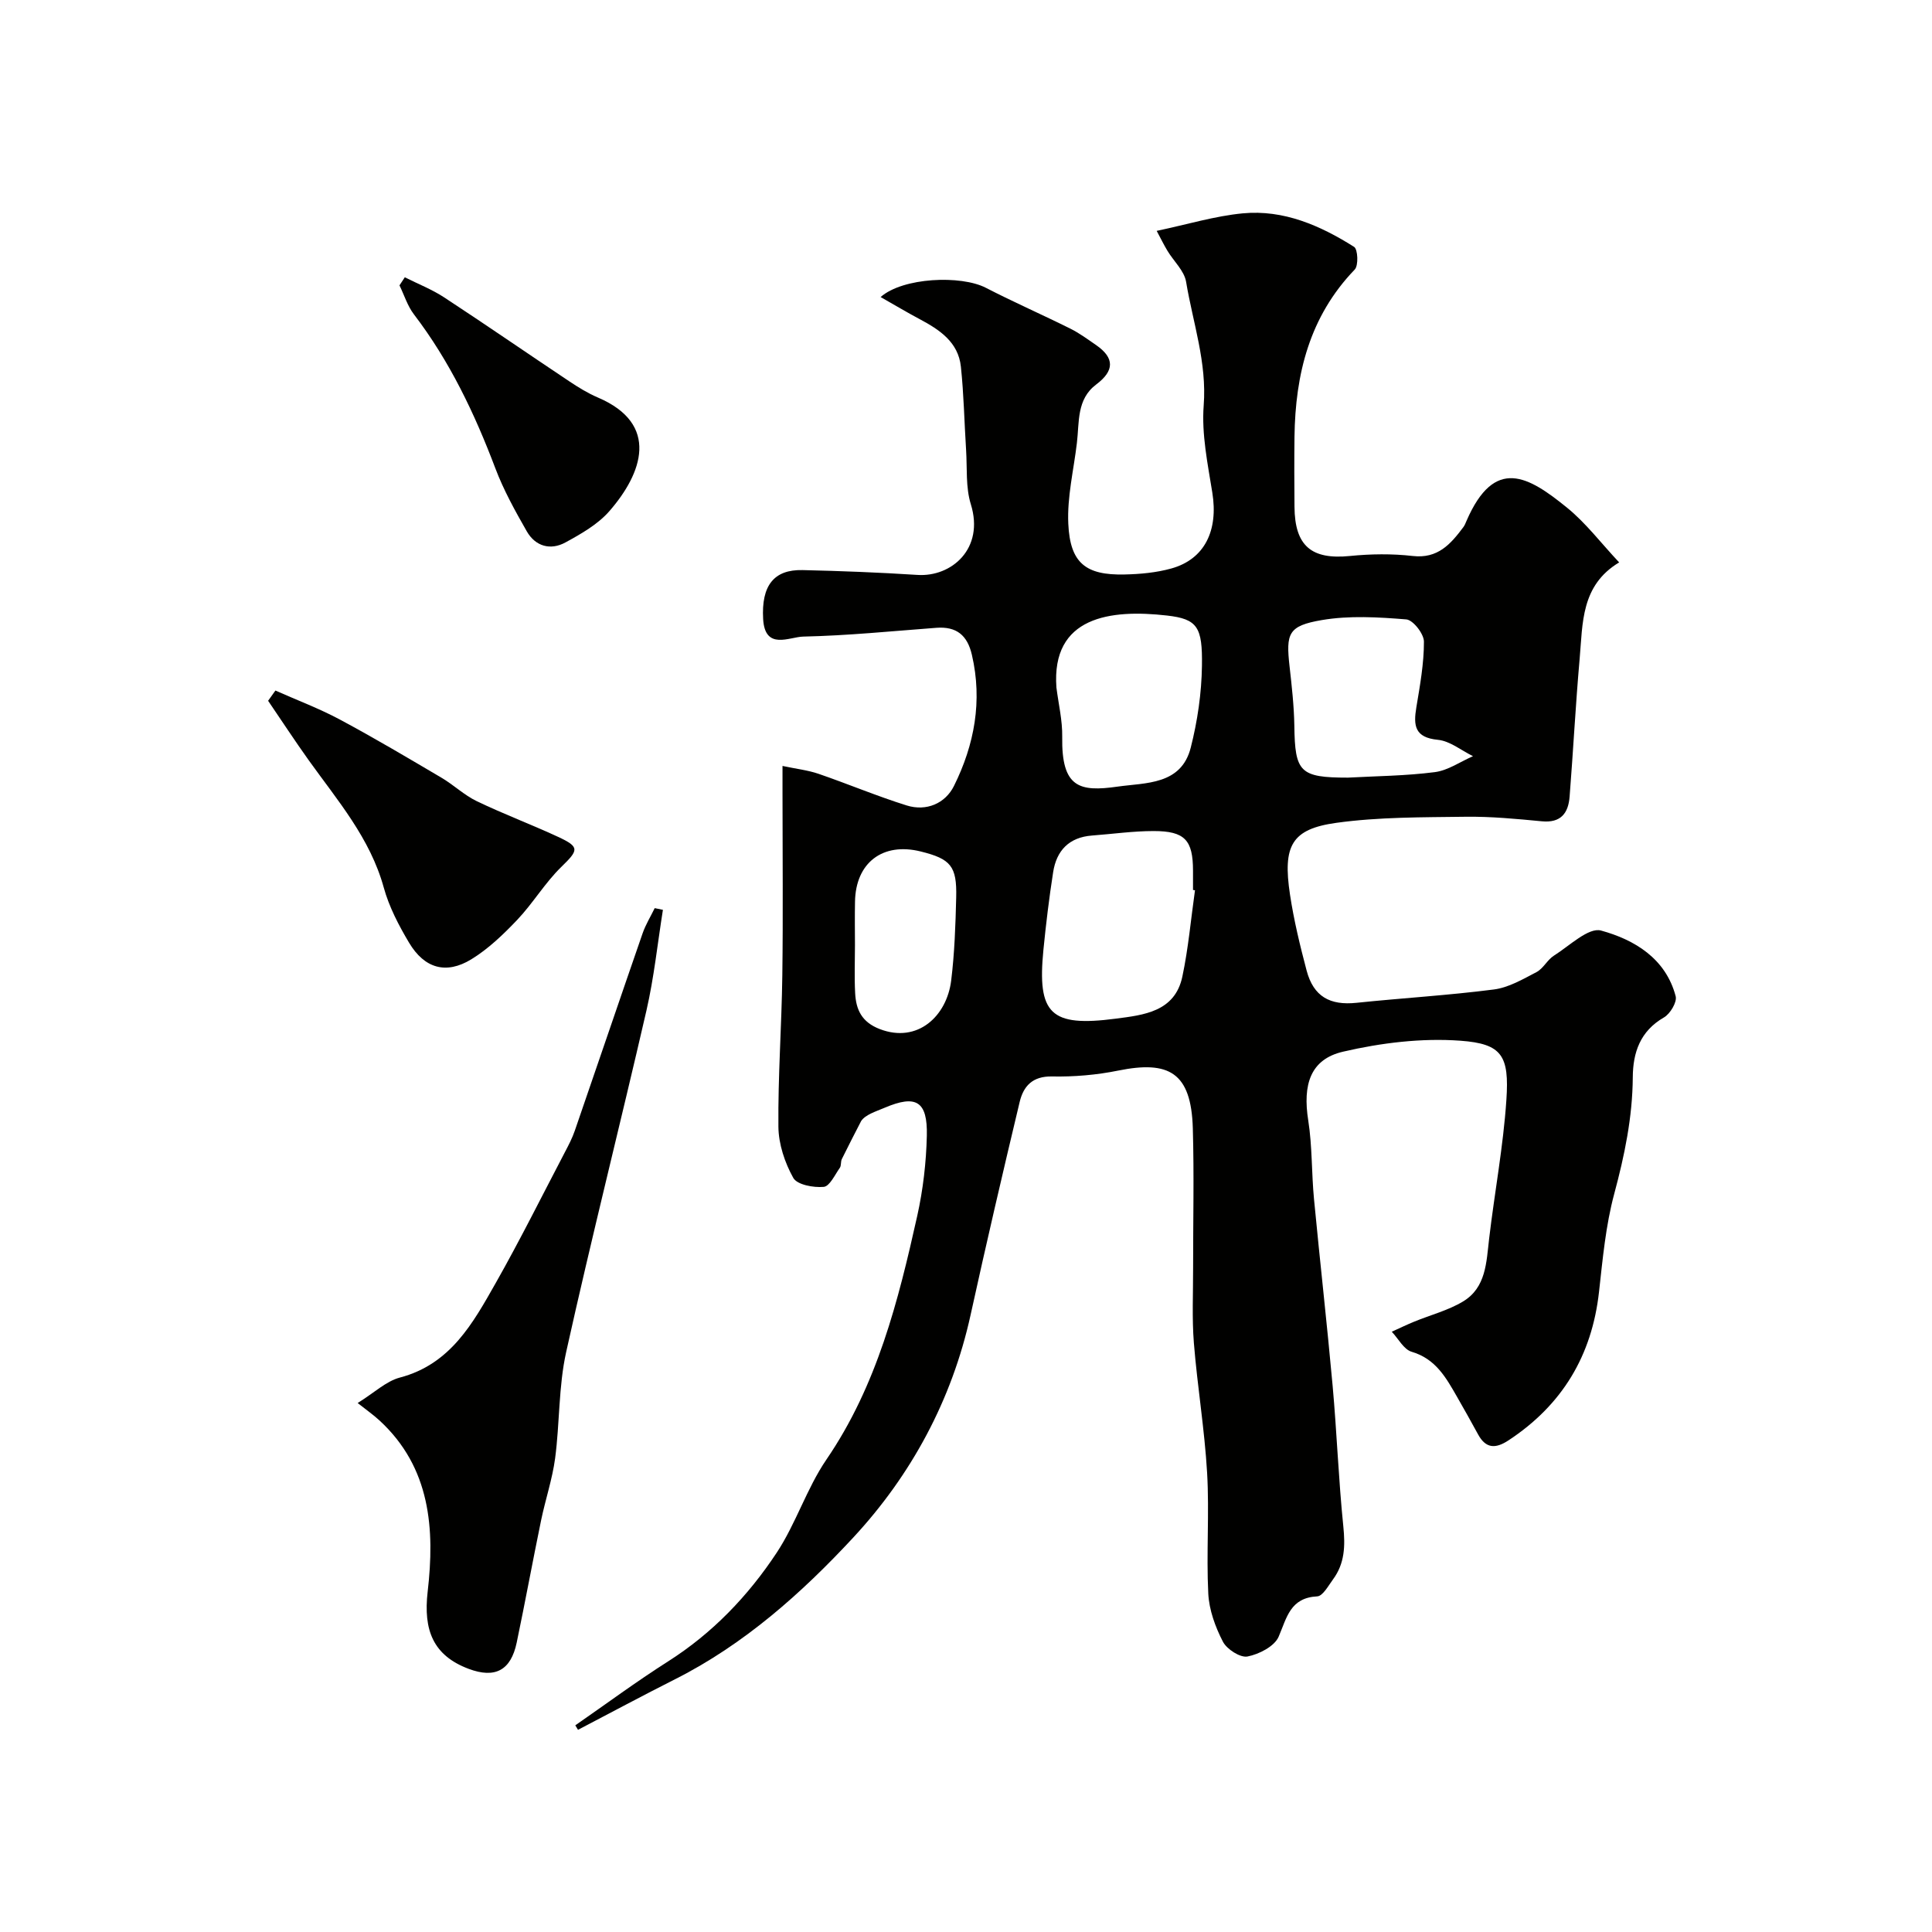
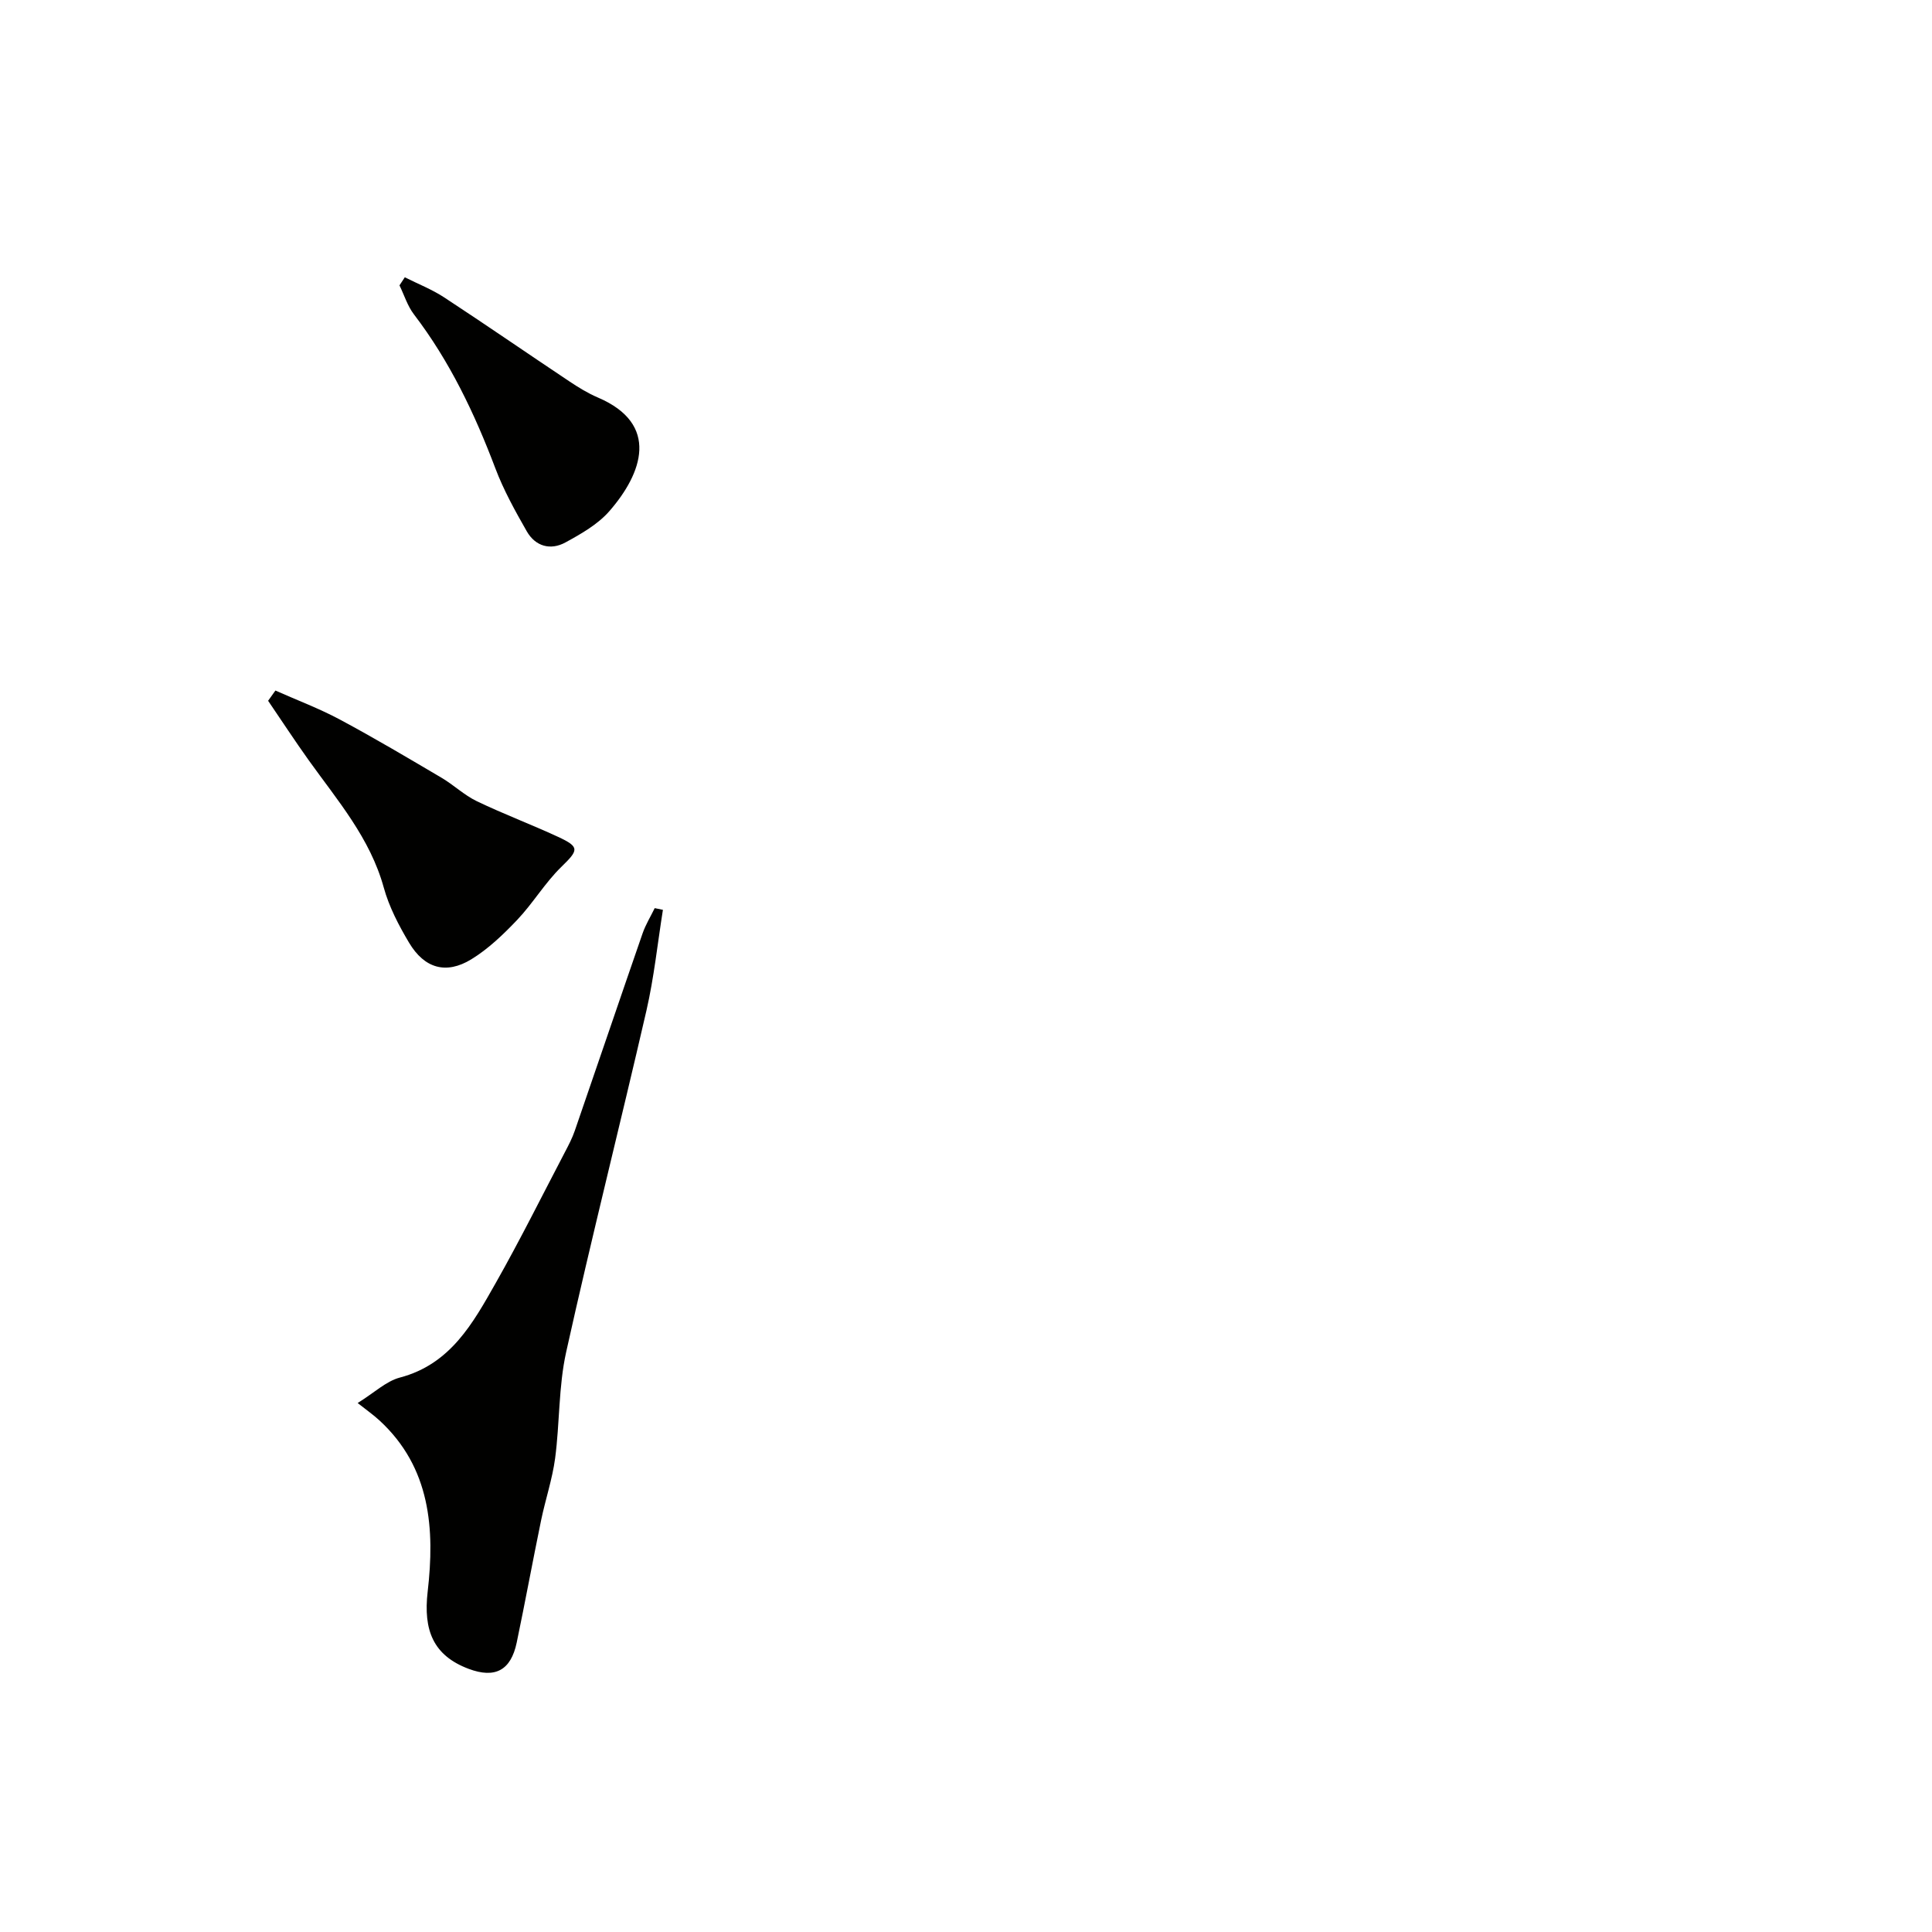
<svg xmlns="http://www.w3.org/2000/svg" enable-background="new 0 0 400 400" viewBox="0 0 400 400">
  <g fill="#010100">
-     <path d="m119.11 357.21c6.38-4.42 12.63-9.05 19.17-13.21 9.22-5.85 16.6-13.57 22.52-22.52 4-6.05 6.21-13.3 10.29-19.28 10.49-15.34 14.88-32.82 18.82-50.49 1.2-5.41 1.85-11.02 1.98-16.56.17-7.21-2.25-8.56-8.74-5.8-1.94.82-3.97 1.43-4.86 2.75-1.34 2.62-2.71 5.24-4 7.88-.26.54-.09 1.34-.41 1.8-1.03 1.45-2.11 3.84-3.34 3.95-2.11.19-5.5-.43-6.3-1.86-1.76-3.15-3.05-7.01-3.08-10.6-.1-10.43.67-20.86.81-31.3.17-12.53.04-25.07.04-37.6 0-1.64 0-3.27 0-5.79 2.85.61 5.23.87 7.43 1.62 6.12 2.1 12.11 4.63 18.28 6.56 4.1 1.28 8-.43 9.79-4.04 4.23-8.52 5.93-17.59 3.71-27.14-.94-4.07-3.19-5.91-7.35-5.6-9.19.69-18.38 1.62-27.58 1.82-2.84.06-7.92 2.92-8.29-3.64-.39-6.87 2.19-10.27 8.15-10.13 7.94.18 15.88.49 23.8 1 7.03.46 13.91-5.41 11.05-14.63-1.09-3.51-.74-7.47-.98-11.22-.37-5.76-.47-11.54-1.08-17.27-.54-5.09-4.42-7.65-8.56-9.85-2.63-1.4-5.18-2.93-8.06-4.56 4.62-4.07 16.63-4.58 21.8-1.91 5.76 2.97 11.7 5.57 17.5 8.46 1.87.93 3.58 2.2 5.31 3.39 3.88 2.68 3.79 5.34.03 8.16-4.09 3.07-3.48 7.8-4 12.11-.66 5.58-2.04 11.19-1.78 16.73.37 8.14 3.61 10.68 11.64 10.5 3.26-.07 6.6-.38 9.72-1.25 6.88-1.93 9.72-7.85 8.46-15.68-.96-5.98-2.24-12.11-1.79-18.05.69-8.93-2.23-17.12-3.64-25.61-.38-2.29-2.57-4.27-3.86-6.42-.77-1.28-1.43-2.64-2.23-4.13 6.41-1.35 12.06-3.08 17.83-3.63 8.45-.8 16.04 2.52 23.04 6.94.78.49.94 3.86.13 4.7-9.36 9.72-12.3 21.65-12.47 34.61-.06 4.83-.04 9.66 0 14.5.06 8.13 3.52 10.99 11.49 10.19 4.29-.43 8.7-.49 12.98 0 5.21.6 7.87-2.47 10.49-5.97.29-.39.47-.86.66-1.31 5.82-13.42 12.84-9.18 20.76-2.76 3.94 3.19 7.08 7.37 10.84 11.37-7.95 4.77-7.53 12.62-8.18 19.94-.84 9.51-1.33 19.05-2.08 28.57-.27 3.41-1.81 5.47-5.75 5.09-5.25-.5-10.53-1.01-15.8-.94-8.93.12-17.94.04-26.75 1.26-9.27 1.29-11.12 4.72-9.59 14.86.8 5.3 2.07 10.54 3.44 15.72 1.43 5.39 4.83 7.26 10.34 6.68 9.47-.99 18.99-1.54 28.43-2.76 3.06-.39 6.01-2.13 8.83-3.6 1.41-.74 2.23-2.54 3.61-3.41 3.2-2.01 7.16-5.9 9.75-5.19 6.89 1.89 13.39 5.76 15.45 13.6.32 1.21-1.14 3.65-2.43 4.39-4.93 2.84-6.42 7.27-6.45 12.41-.06 8.25-1.7 16.15-3.84 24.11-1.77 6.57-2.39 13.49-3.15 20.29-1.47 13.22-7.63 23.44-18.74 30.75-2.69 1.77-4.7 1.73-6.32-1.27-1.4-2.58-2.84-5.13-4.3-7.68-2.28-3.98-4.43-7.92-9.43-9.39-1.64-.48-2.76-2.72-4.12-4.15 1.54-.7 3.07-1.44 4.63-2.08 3.38-1.39 7.03-2.32 10.12-4.18 4.79-2.88 4.83-8.11 5.41-13.02 1.13-9.58 2.93-19.11 3.57-28.72.62-9.16-.9-11.62-9.51-12.25-8.03-.59-16.43.44-24.31 2.27-6.76 1.57-8.38 6.8-7.2 14.25.84 5.35.67 10.85 1.19 16.26 1.23 12.9 2.69 25.78 3.86 38.69.87 9.68 1.22 19.41 2.21 29.08.41 4.02.31 7.67-2.13 10.97-.97 1.32-2.12 3.46-3.27 3.52-5.6.29-6.28 4.36-7.99 8.35-.86 2-4.06 3.64-6.45 4.1-1.5.29-4.28-1.5-5.09-3.07-1.58-3.05-2.86-6.58-3.03-9.97-.42-8.31.24-16.68-.24-24.98-.52-8.98-2.02-17.91-2.74-26.88-.41-5.13-.15-10.32-.16-15.48-.01-9.66.22-19.34-.06-28.99-.34-11.61-5-14.05-15.43-11.94-4.48.91-9.16 1.31-13.73 1.22-4.04-.08-5.9 2.02-6.68 5.24-3.51 14.68-6.93 29.38-10.17 44.13-3.87 17.62-12.3 33.17-24.29 46.09-10.64 11.47-22.53 22.08-36.84 29.31-6.76 3.41-13.43 6.99-20.15 10.5-.19-.31-.37-.62-.56-.93zm128.3-172.89c-.14-.02-.27-.04-.41-.06 0-1.33 0-2.66 0-4-.01-6.32-1.68-8.2-8.15-8.2-4.26 0-8.51.61-12.77.93-4.74.36-7.35 3.11-8.04 7.6-.83 5.32-1.48 10.68-2.01 16.04-1.31 13.3 1.44 16.05 14.99 14.27 5.73-.75 12.22-1.4 13.77-8.69 1.25-5.88 1.77-11.92 2.62-17.89zm-28.69-41.98c.43 3.41 1.26 6.83 1.2 10.23-.16 10.51 3.55 11.42 11.46 10.29 5.81-.83 13.18-.3 15.15-8.07 1.4-5.5 2.24-11.27 2.32-16.93.12-8.01-.89-9.7-7.23-10.42-11.73-1.34-23.97.2-22.9 14.9zm60.36 18.66c5.8-.32 11.94-.36 17.99-1.14 2.73-.35 5.27-2.16 7.9-3.3-2.42-1.19-4.77-3.15-7.28-3.39-4.81-.47-5.08-2.96-4.45-6.73.75-4.51 1.58-9.07 1.57-13.6 0-1.61-2.25-4.49-3.66-4.6-5.8-.47-11.8-.83-17.48.14-6.96 1.19-7.45 2.74-6.68 9.59.46 4.08.92 8.18.99 12.28.12 9.63 1.14 10.75 11.1 10.75zm-102.07 34.66c0 3.32-.14 6.66.04 9.97.18 3.42 1.36 5.99 5.1 7.43 7.85 3.01 13.87-2.7 14.78-10.04.7-5.7.9-11.48 1.04-17.23.16-6.47-1.13-7.96-7.34-9.5-7.86-1.96-13.48 2.31-13.61 10.4-.06 2.99-.02 5.98-.01 8.97z" />
    <path d="m137.25 188.37c-1.11 6.96-1.84 14-3.41 20.85-5.43 23.59-11.38 47.07-16.62 70.7-1.59 7.16-1.32 14.7-2.29 22.02-.58 4.32-2.01 8.52-2.9 12.82-1.74 8.43-3.29 16.89-5.05 25.31-1.21 5.78-4.48 7.49-9.94 5.45-7.38-2.77-9.41-8.03-8.5-15.95 1.5-12.96.63-25.7-9.95-35.46-1.22-1.13-2.59-2.09-4.54-3.63 3.48-2.16 5.9-4.52 8.74-5.27 10.52-2.77 15.15-11.3 19.88-19.64 5.03-8.88 9.58-18.04 14.32-27.09.75-1.43 1.5-2.87 2.02-4.39 4.7-13.62 9.32-27.26 14.04-40.87.63-1.81 1.66-3.47 2.5-5.2.58.11 1.14.23 1.7.35z" />
    <path d="m57.02 142.97c4.45 1.98 9.04 3.7 13.32 5.99 7.14 3.82 14.11 7.96 21.08 12.07 2.51 1.48 4.68 3.59 7.28 4.84 5.53 2.66 11.29 4.82 16.86 7.4 4.52 2.1 4.23 2.73.65 6.22-3.38 3.29-5.85 7.5-9.11 10.94-2.88 3.03-6 6.03-9.53 8.19-5.21 3.18-9.7 1.88-12.87-3.43-2.14-3.59-4.15-7.44-5.25-11.44-2.83-10.25-9.58-18.03-15.54-26.36-2.89-4.04-5.6-8.2-8.4-12.3.52-.71 1.02-1.41 1.51-2.12z" />
    <path d="m83.81 57.41c2.74 1.38 5.64 2.51 8.18 4.18 8.68 5.69 17.22 11.59 25.86 17.35 1.89 1.26 3.85 2.47 5.93 3.36 12.91 5.51 9.18 15.73 2.39 23.52-2.39 2.74-5.83 4.7-9.09 6.48-3.1 1.7-6.23.83-8.02-2.3-2.41-4.22-4.8-8.53-6.51-13.06-4.29-11.34-9.44-22.15-16.84-31.84-1.34-1.75-2.02-4-3-6.02.37-.55.74-1.11 1.1-1.67z" />
  </g>
</svg>